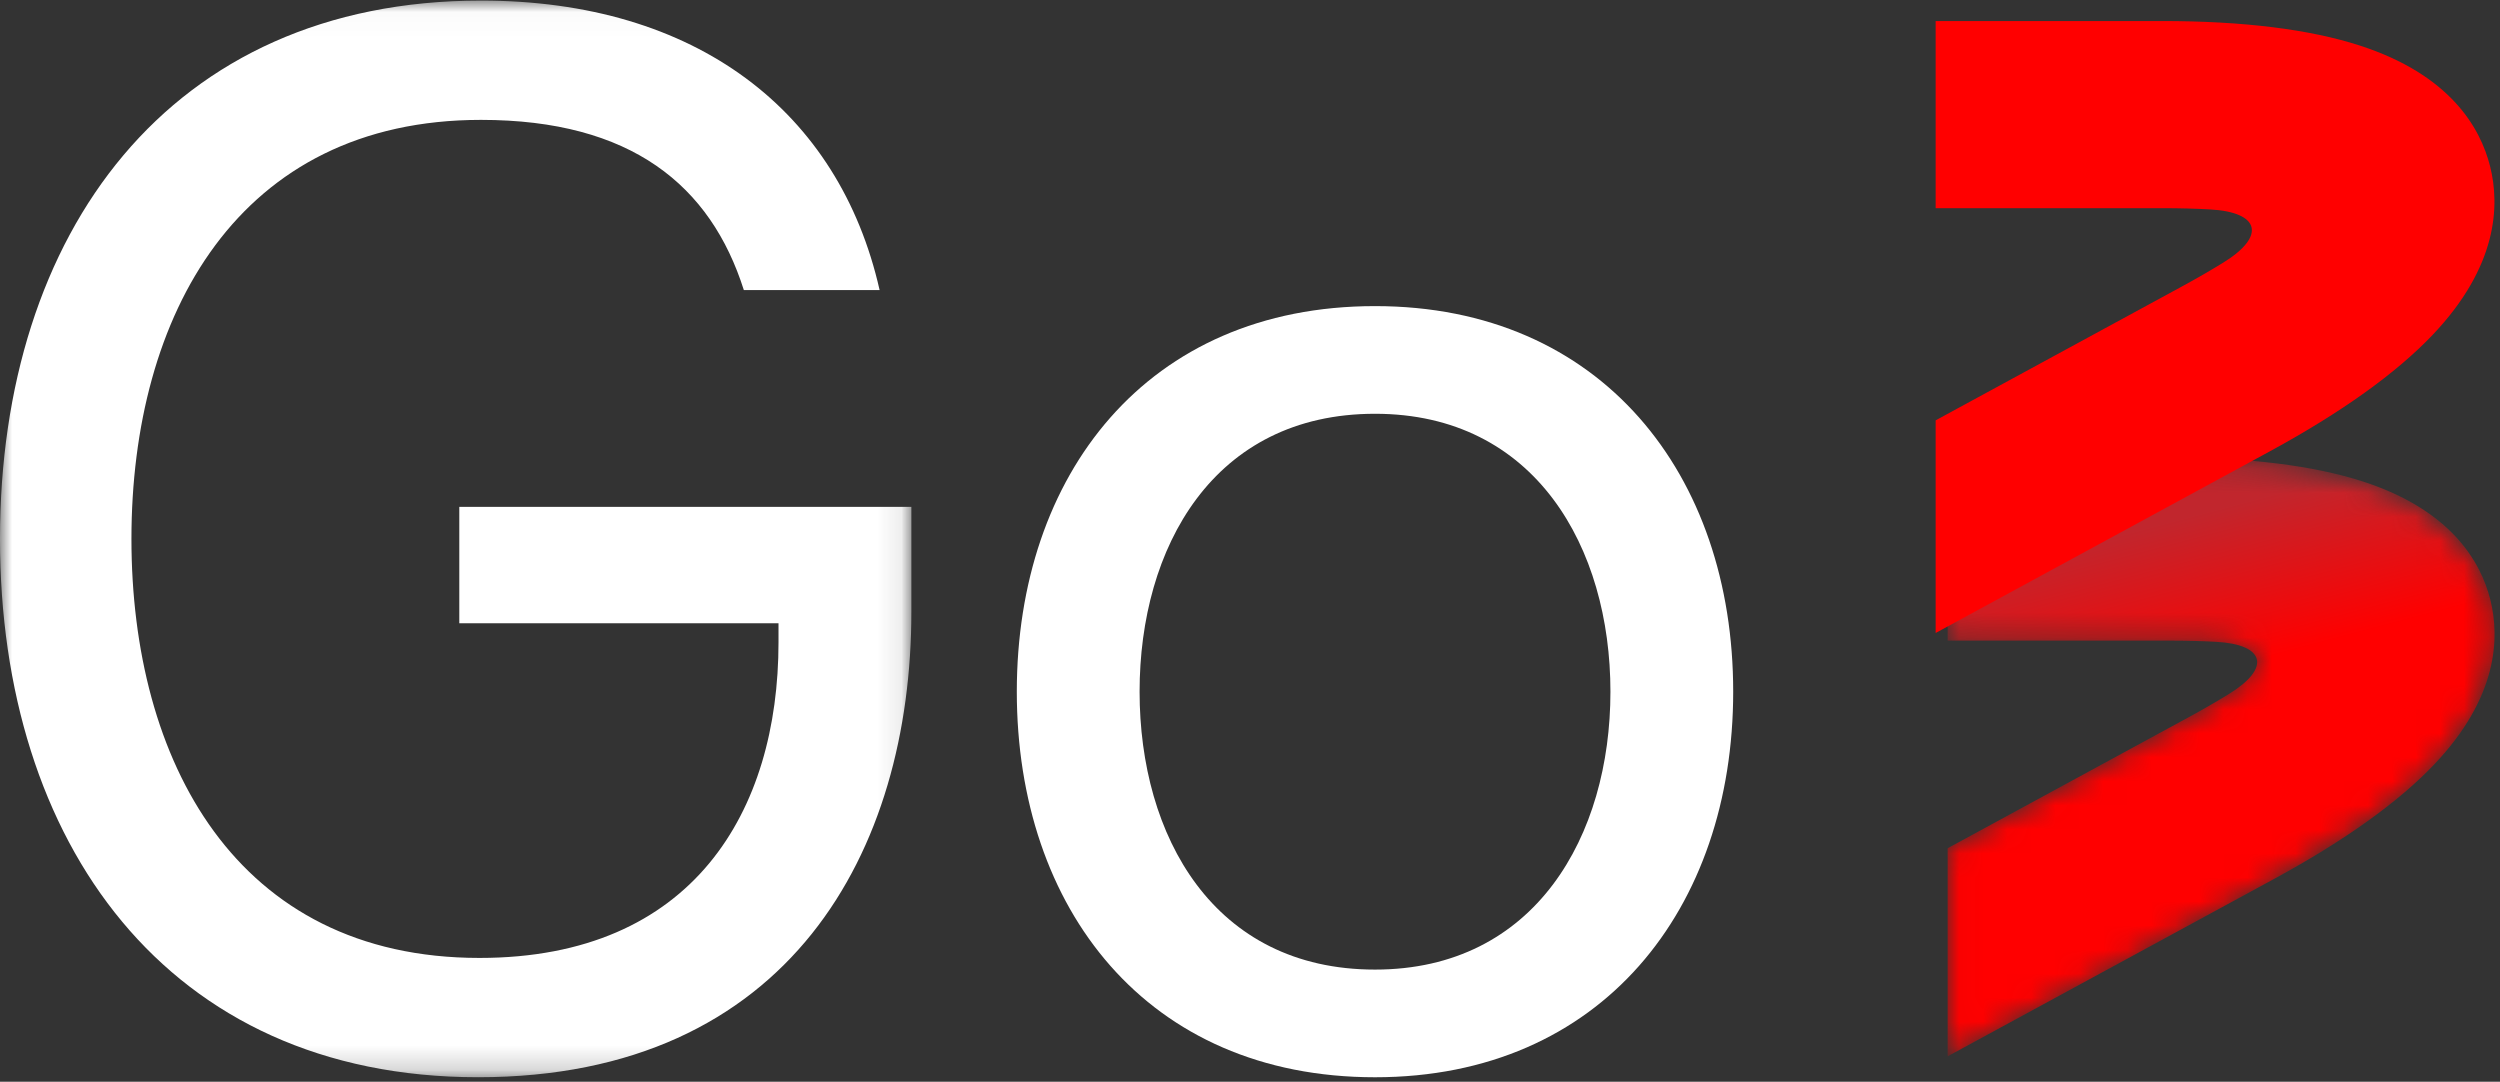
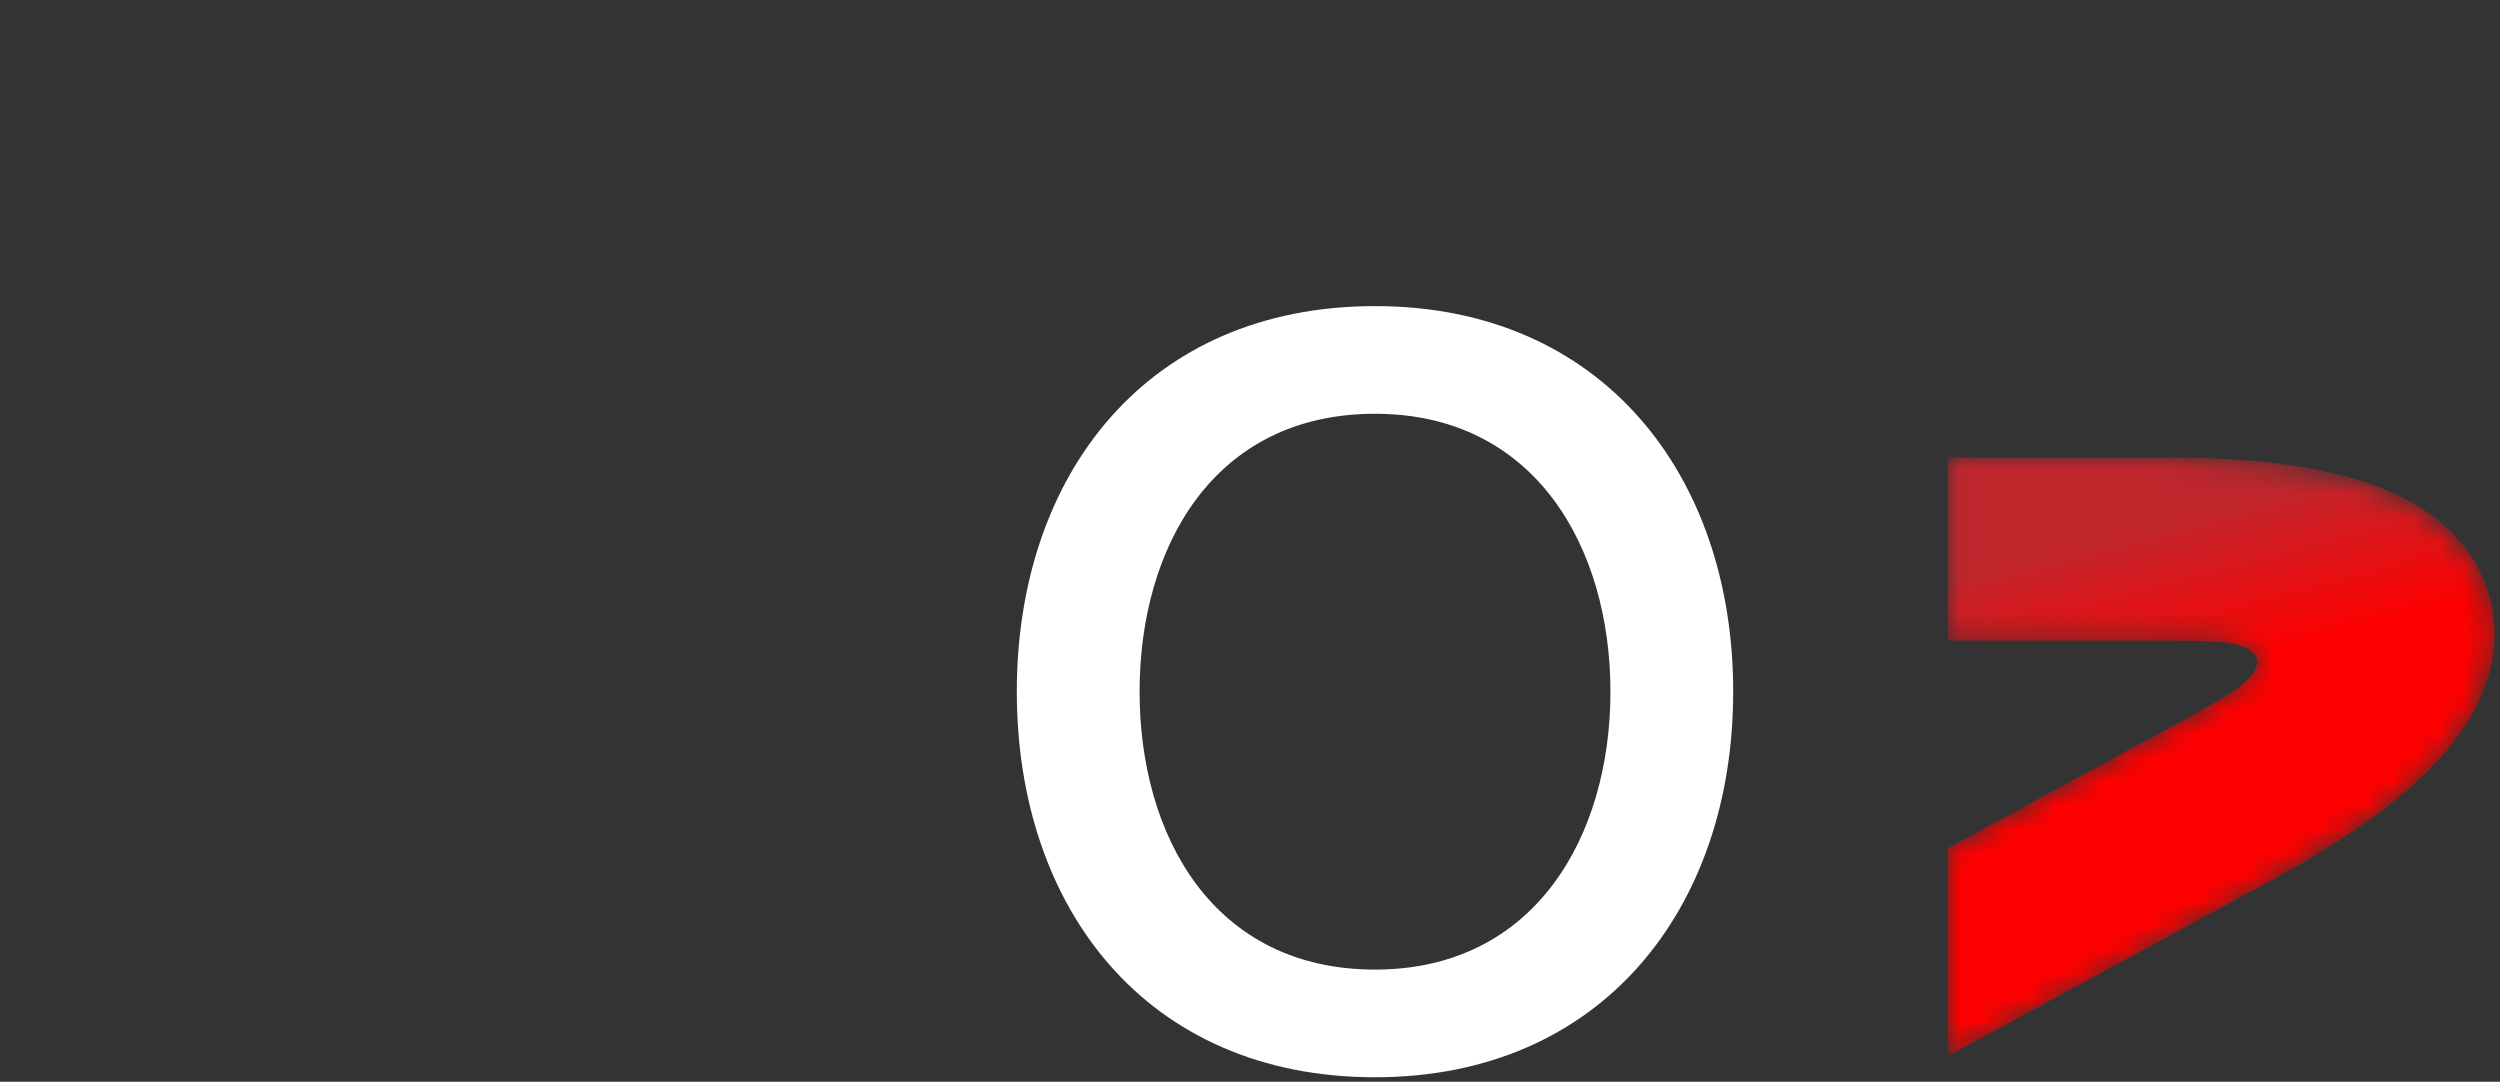
<svg xmlns="http://www.w3.org/2000/svg" xmlns:xlink="http://www.w3.org/1999/xlink" width="104px" height="45px" viewBox="0 0 104 45" version="1.1">
  <rect x="0" y="0" width="104" height="45" fill="#333333" stroke="none" />
  <title>Group 12</title>
  <desc>Created with Sketch.</desc>
  <defs>
    <path d="M0.022,0.031 L0.022,7.649 L9.239,7.649 C9.965,7.649 10.614,7.668 11.194,7.7 L11.194,7.7 C13.232,7.812 13.477,8.789 11.736,9.862 L11.736,9.862 C11.241,10.168 10.678,10.495 10.039,10.842 L10.039,10.842 L0.022,16.286 L0.022,24.943 L13.631,17.547 C16.539,15.966 18.767,14.372 20.254,12.81 L20.254,12.81 C22.913,10.016 22.996,7.537 22.598,5.949 L22.598,5.949 C22.199,4.36 20.957,2.218 17.301,1.032 L17.301,1.032 C15.255,0.368 12.542,0.031 9.239,0.031 L9.239,0.031 L0.022,0.031 Z" id="path-1" />
    <linearGradient x1="47.039%" y1="36.156%" x2="40.83%" y2="10.636%" id="linearGradient-3">
      <stop stop-color="#FF0000" offset="0%" />
      <stop stop-color="#C1262D" offset="100%" />
    </linearGradient>
    <polygon id="path-4" points="0 0.024 37.913 0.024 37.913 44.813 0 44.813" />
  </defs>
  <g id="Page-1" stroke="none" stroke-width="1" fill="none" fill-rule="evenodd">
    <g id="step-01" transform="translate(-780, -174)">
      <g id="Group-12" transform="translate(780, 174)">
        <g id="Group-3" transform="translate(81, 19)">
          <mask id="mask-2" fill="white">
            <use xlink:href="#path-1" />
          </mask>
          <g id="Clip-2" />
          <path d="M0.022,0.031 L0.022,7.649 L9.239,7.649 C9.965,7.649 10.614,7.668 11.194,7.7 L11.194,7.7 C13.232,7.812 13.477,8.789 11.736,9.862 L11.736,9.862 C11.241,10.168 10.678,10.495 10.039,10.842 L10.039,10.842 L0.022,16.286 L0.022,24.943 L13.631,17.547 C16.539,15.966 18.767,14.372 20.254,12.81 L20.254,12.81 C22.913,10.016 22.996,7.537 22.598,5.949 L22.598,5.949 C22.199,4.36 20.957,2.218 17.301,1.032 L17.301,1.032 C15.255,0.368 12.542,0.031 9.239,0.031 L9.239,0.031 L0.022,0.031 Z" id="Fill-1" fill="url(#linearGradient-3)" mask="url(#mask-2)" />
        </g>
        <g id="Group-11">
-           <path d="M103.589,6.923 C103.182,5.3 101.913,3.111 98.177,1.898 C96.087,1.219 93.316,0.875 89.94,0.875 L80.523,0.875 L80.523,8.66 L89.94,8.66 C90.682,8.66 91.345,8.679 91.938,8.712 C94.02,8.827 94.27,9.825 92.492,10.922 C91.986,11.234 91.411,11.568 90.758,11.923 L80.523,17.486 L80.523,26.332 L94.428,18.774 C97.399,17.159 99.675,15.531 101.195,13.934 C103.911,11.079 103.996,8.546 103.589,6.923" id="Fill-4" fill="#FF0000" />
          <g id="Group-8">
            <mask id="mask-5" fill="white">
              <use xlink:href="#path-4" />
            </mask>
            <g id="Clip-7" />
-             <path d="M37.913,21.087 L37.913,25.445 C37.913,35.371 32.866,44.813 19.888,44.813 C6.91,44.813 -9.3064877e-05,35.008 -9.3064877e-05,22.419 C-9.3064877e-05,9.708 7.03,0.024 20.008,0.024 C28.961,0.024 34.909,4.624 36.592,12.068 L30.944,12.068 C29.562,7.711 26.257,4.987 20.008,4.987 C9.914,4.987 5.468,13.097 5.468,22.419 C5.468,31.619 9.794,39.85 19.948,39.85 C28.84,39.85 32.386,33.737 32.386,26.716 L32.386,25.929 L19.107,25.929 L19.107,21.087 L37.913,21.087 Z" id="Fill-6" fill="#FFFFFF" mask="url(#mask-5)" />
          </g>
          <path d="M66.994,28.774 C66.994,22.782 63.87,17.213 57.201,17.213 C50.471,17.213 47.407,22.782 47.407,28.774 C47.407,34.766 50.471,40.335 57.201,40.335 C63.87,40.335 66.994,34.766 66.994,28.774 M72.101,28.774 C72.101,37.793 66.634,44.814 57.201,44.814 C47.707,44.814 42.299,37.793 42.299,28.774 C42.299,19.756 47.707,12.734 57.201,12.734 C66.634,12.734 72.101,19.756 72.101,28.774" id="Fill-9" fill="#FFFFFF" />
        </g>
      </g>
    </g>
  </g>
</svg>